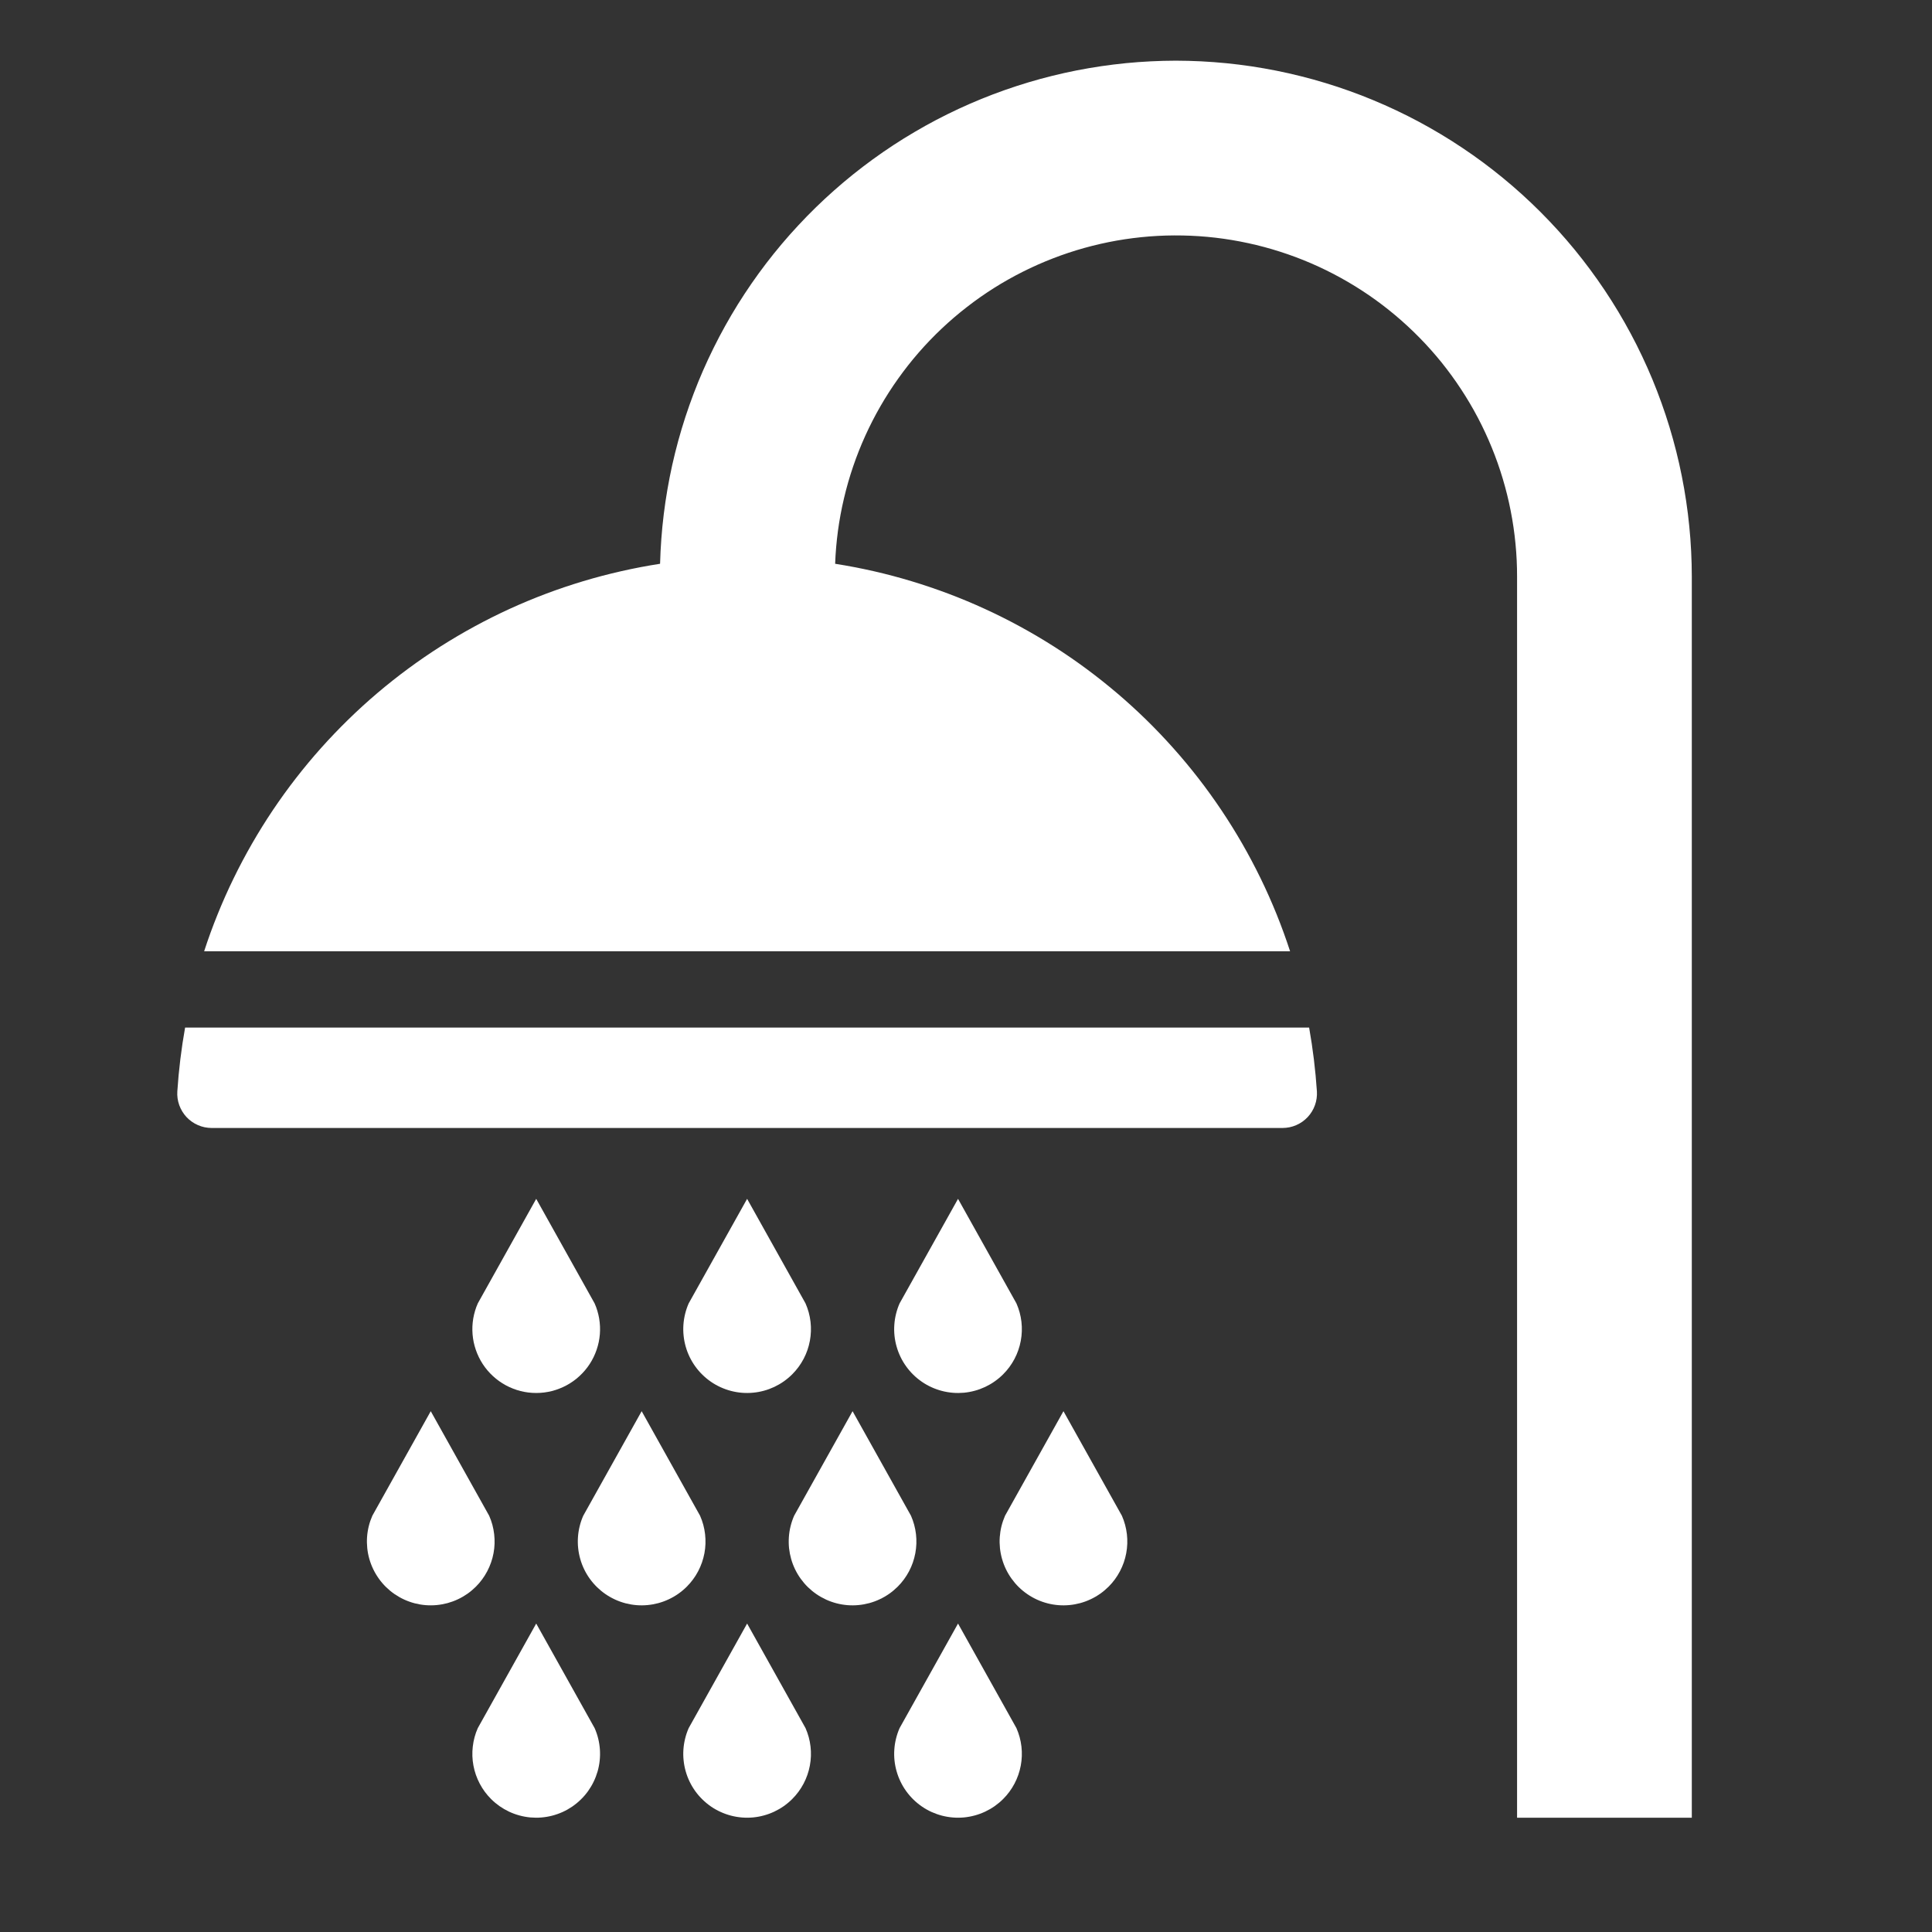
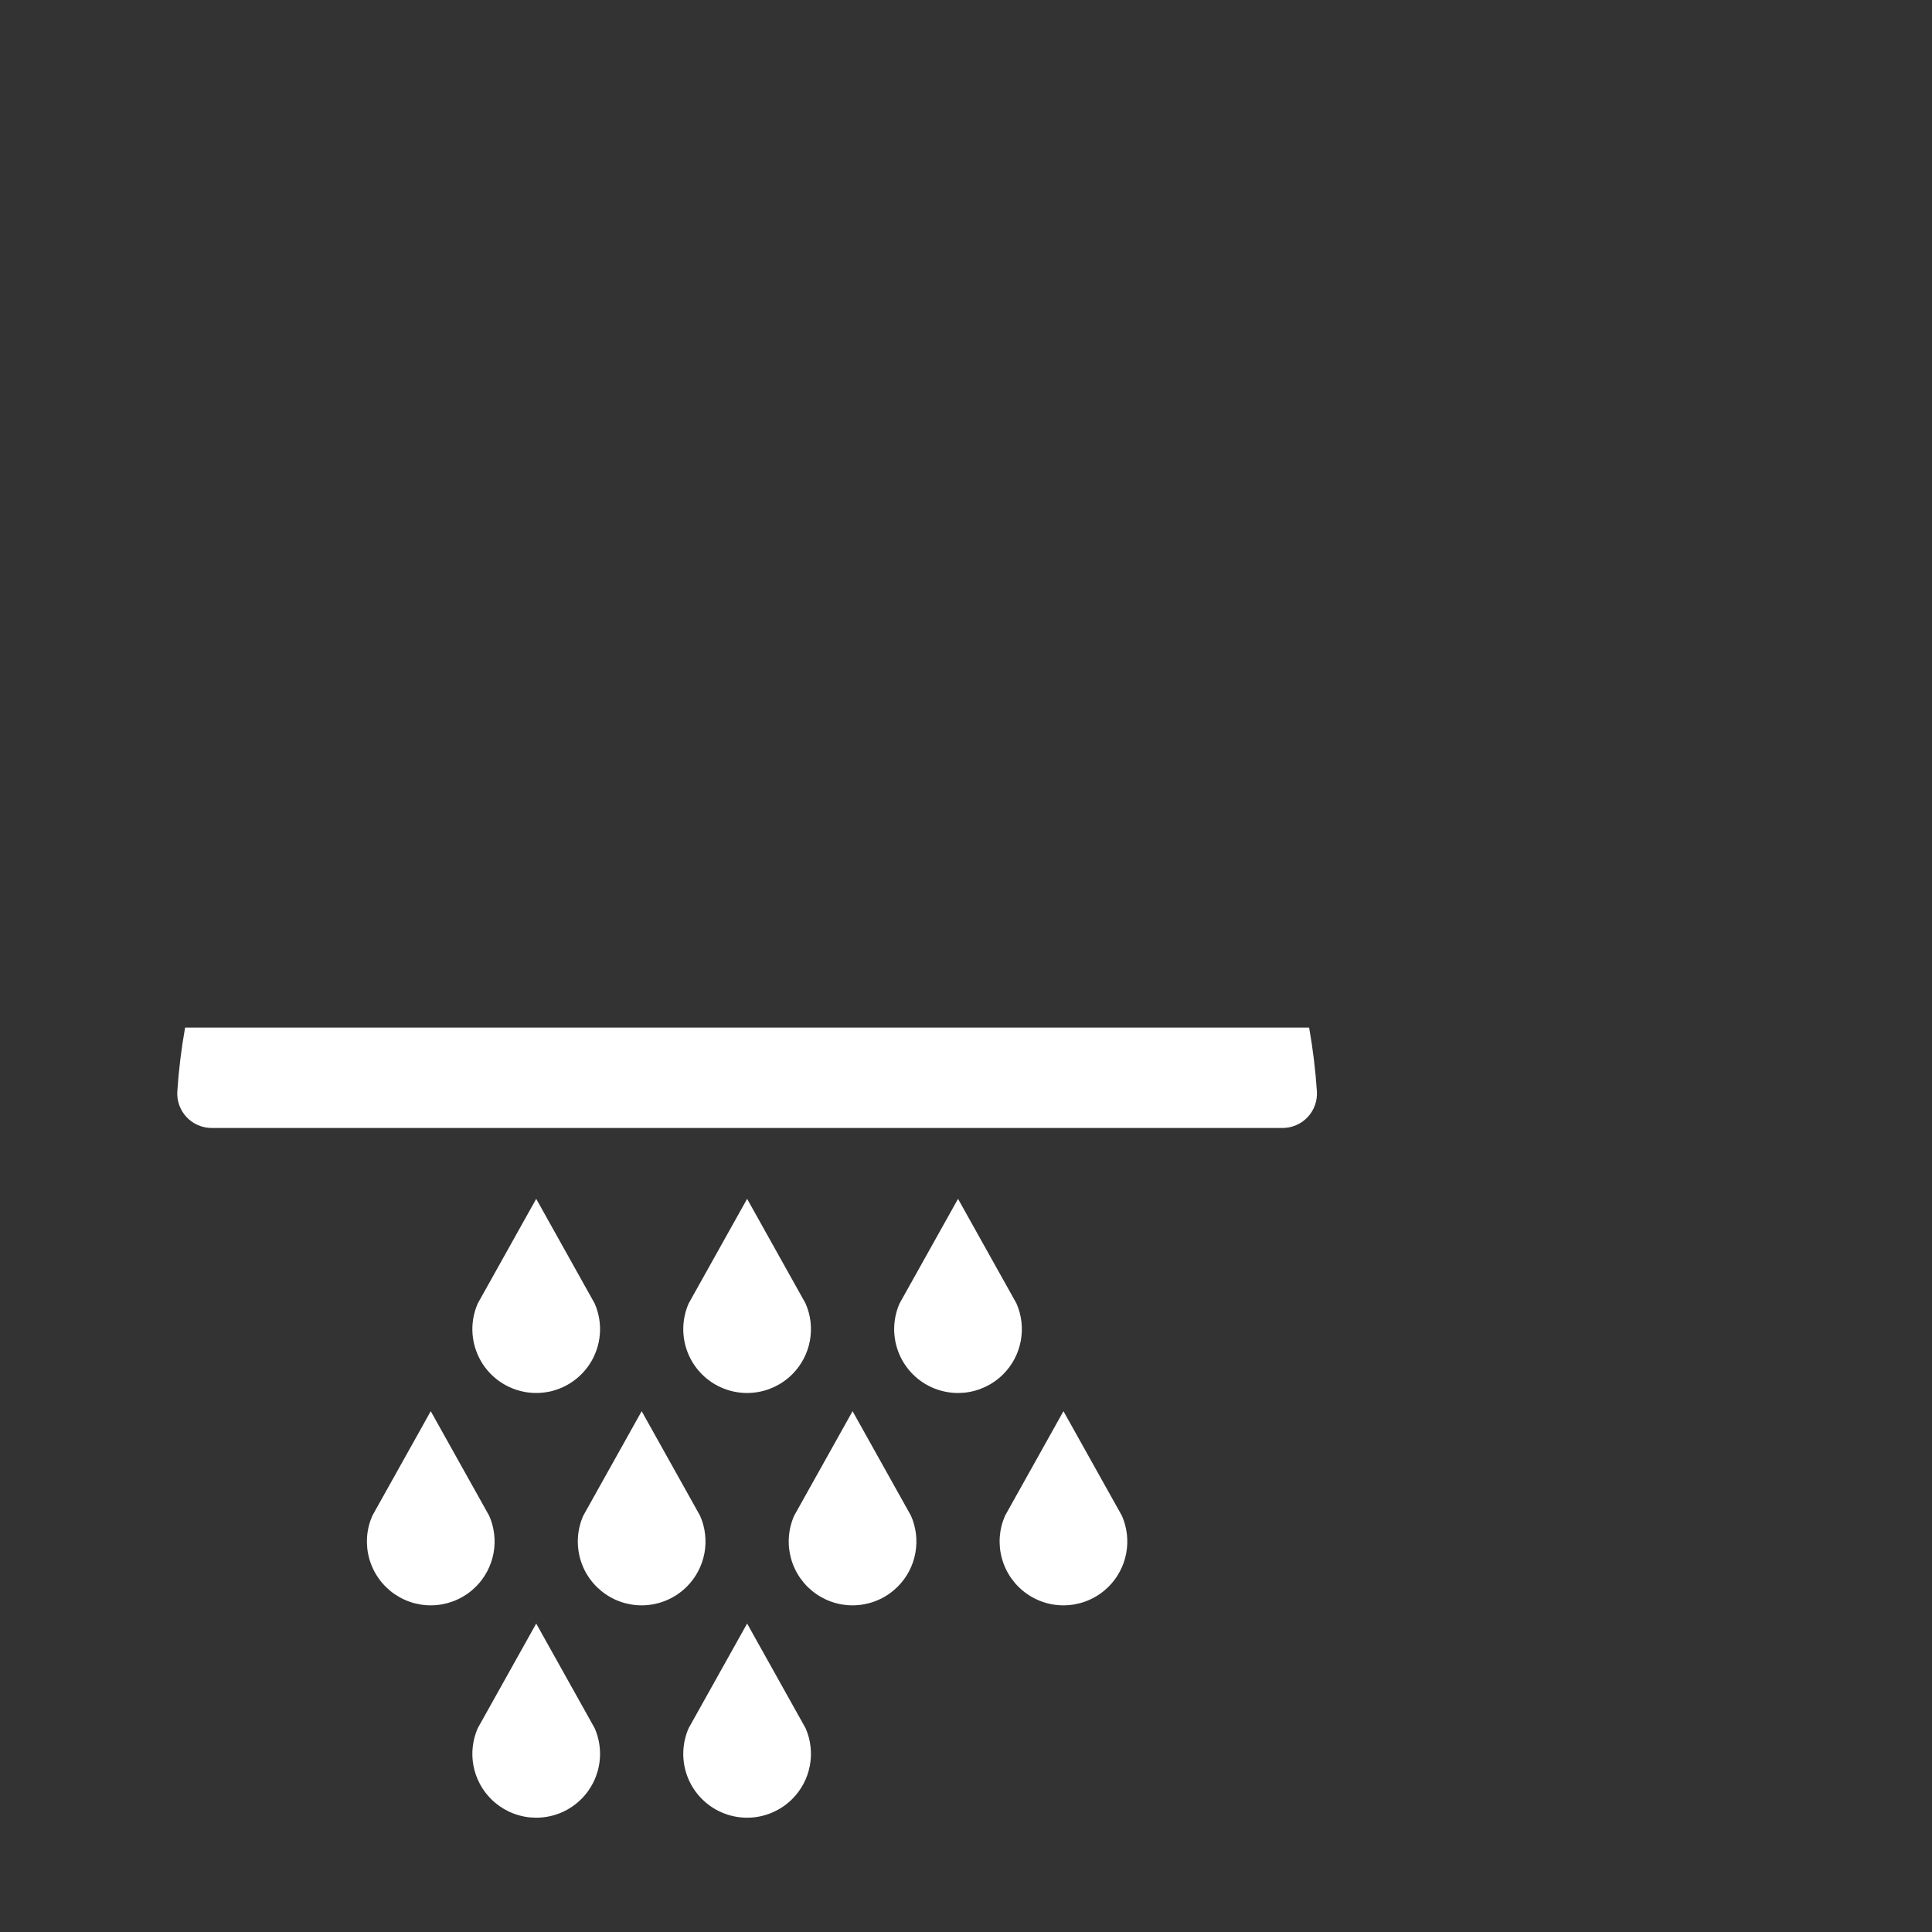
<svg xmlns="http://www.w3.org/2000/svg" width="400" zoomAndPan="magnify" viewBox="0 0 300 300" height="400" preserveAspectRatio="xMidYMid meet" version="1.0">
  <rect x="0" y="0" width="300" height="300" fill="#333333" stroke="none" />
  <defs>
    <clipPath id="e7431aa467">
-       <path d="M 31 9.422 L 263 9.422 L 263 283 L 31 283 Z M 31 9.422 " clip-rule="nonzero" />
-     </clipPath>
+       </clipPath>
  </defs>
  <g clip-path="url(#e7431aa467)">
    <path fill="#ffffff" d="M 182.574 9.422 C 181.285 9.426 179.996 9.457 178.707 9.523 C 177.418 9.586 176.133 9.68 174.848 9.805 C 173.566 9.934 172.285 10.09 171.008 10.277 C 169.734 10.465 168.461 10.684 167.195 10.93 C 165.93 11.18 164.672 11.461 163.418 11.77 C 162.168 12.078 160.922 12.418 159.688 12.789 C 158.453 13.16 157.227 13.559 156.008 13.988 C 154.793 14.414 153.586 14.875 152.395 15.359 C 151.199 15.848 150.016 16.363 148.848 16.906 C 147.68 17.449 146.523 18.023 145.379 18.621 C 144.238 19.223 143.113 19.848 142 20.504 C 140.887 21.156 139.793 21.836 138.715 22.543 C 137.637 23.25 136.574 23.984 135.531 24.742 C 134.488 25.5 133.465 26.285 132.457 27.09 C 131.453 27.898 130.465 28.73 129.5 29.586 C 128.535 30.441 127.59 31.316 126.668 32.219 C 125.742 33.121 124.844 34.043 123.965 34.988 C 123.086 35.93 122.23 36.895 121.398 37.879 C 120.566 38.867 119.758 39.871 118.973 40.895 C 118.191 41.922 117.43 42.961 116.699 44.023 C 115.965 45.086 115.258 46.164 114.574 47.258 C 113.895 48.352 113.238 49.465 112.613 50.59 C 111.984 51.719 111.383 52.859 110.812 54.016 C 110.238 55.172 109.695 56.34 109.176 57.52 C 108.66 58.703 108.172 59.898 107.715 61.102 C 107.258 62.309 106.828 63.523 106.426 64.75 C 106.027 65.977 105.656 67.211 105.316 68.453 C 104.977 69.699 104.664 70.949 104.383 72.211 C 104.105 73.469 103.855 74.734 103.637 76.004 C 103.418 77.277 103.227 78.551 103.07 79.832 C 102.914 81.113 102.785 82.395 102.691 83.68 C 102.594 84.969 102.531 86.254 102.496 87.543 C 100.484 87.855 98.48 88.238 96.492 88.688 C 94.508 89.137 92.535 89.652 90.586 90.238 C 88.633 90.824 86.703 91.473 84.797 92.191 C 82.887 92.91 81.008 93.691 79.152 94.539 C 77.301 95.387 75.48 96.297 73.688 97.273 C 71.898 98.246 70.145 99.277 68.422 100.371 C 66.703 101.465 65.023 102.617 63.383 103.828 C 61.742 105.039 60.148 106.301 58.594 107.621 C 57.043 108.941 55.535 110.312 54.078 111.738 C 52.621 113.16 51.211 114.633 49.855 116.152 C 48.496 117.672 47.195 119.238 45.945 120.848 C 44.695 122.457 43.504 124.109 42.367 125.801 C 41.234 127.492 40.156 129.223 39.141 130.988 C 38.125 132.758 37.168 134.555 36.277 136.387 C 35.383 138.219 34.555 140.082 33.793 141.969 C 33.027 143.859 32.328 145.773 31.699 147.711 L 200.324 147.711 C 199.691 145.773 198.996 143.863 198.234 141.977 C 197.469 140.09 196.645 138.23 195.754 136.402 C 194.863 134.574 193.91 132.777 192.898 131.012 C 191.883 129.246 190.809 127.52 189.676 125.828 C 188.543 124.137 187.355 122.488 186.109 120.879 C 184.863 119.27 183.562 117.707 182.207 116.188 C 180.855 114.668 179.449 113.199 177.996 111.773 C 176.539 110.352 175.039 108.98 173.488 107.66 C 171.938 106.344 170.348 105.078 168.711 103.867 C 167.074 102.656 165.398 101.504 163.684 100.41 C 161.965 99.316 160.215 98.281 158.43 97.309 C 156.641 96.332 154.824 95.422 152.977 94.574 C 151.125 93.723 149.25 92.938 147.348 92.219 C 145.441 91.5 143.516 90.844 141.57 90.258 C 139.621 89.668 137.656 89.148 135.672 88.695 C 133.688 88.242 131.688 87.859 129.68 87.543 C 129.742 85.832 129.891 84.125 130.117 82.426 C 130.348 80.727 130.66 79.043 131.055 77.375 C 131.445 75.707 131.918 74.062 132.473 72.438 C 133.023 70.816 133.656 69.223 134.363 67.66 C 135.07 66.102 135.852 64.574 136.707 63.09 C 137.562 61.605 138.488 60.164 139.484 58.77 C 140.48 57.371 141.539 56.027 142.664 54.734 C 143.793 53.441 144.977 52.207 146.223 51.031 C 147.469 49.852 148.77 48.738 150.125 47.688 C 151.477 46.633 152.879 45.652 154.328 44.734 C 155.777 43.82 157.27 42.977 158.801 42.207 C 160.332 41.438 161.898 40.742 163.496 40.125 C 165.094 39.504 166.719 38.965 168.371 38.504 C 170.023 38.043 171.691 37.664 173.379 37.363 C 175.07 37.066 176.766 36.852 178.477 36.715 C 180.188 36.582 181.898 36.531 183.613 36.566 C 185.324 36.598 187.035 36.711 188.738 36.91 C 190.441 37.109 192.129 37.391 193.805 37.754 C 195.48 38.113 197.133 38.559 198.766 39.082 C 200.398 39.605 202.004 40.203 203.578 40.883 C 205.152 41.562 206.688 42.316 208.191 43.145 C 209.691 43.973 211.148 44.871 212.562 45.84 C 213.977 46.809 215.34 47.848 216.652 48.949 C 217.965 50.051 219.223 51.215 220.422 52.438 C 221.625 53.66 222.762 54.941 223.84 56.273 C 224.914 57.609 225.922 58.992 226.863 60.426 C 227.809 61.859 228.676 63.332 229.477 64.852 C 230.273 66.367 230.996 67.918 231.645 69.508 C 232.293 71.094 232.863 72.711 233.352 74.352 C 233.844 75.996 234.254 77.656 234.582 79.34 C 234.914 81.023 235.16 82.715 235.324 84.422 C 235.492 86.129 235.574 87.84 235.57 89.555 L 235.57 282.254 L 262.703 282.254 L 262.703 89.555 C 262.703 88.242 262.668 86.934 262.602 85.625 C 262.539 84.312 262.441 83.008 262.309 81.703 C 262.18 80.398 262.02 79.098 261.824 77.801 C 261.633 76.504 261.406 75.211 261.148 73.926 C 260.895 72.641 260.605 71.363 260.285 70.09 C 259.965 68.82 259.613 67.559 259.234 66.305 C 258.852 65.051 258.441 63.805 257.996 62.57 C 257.555 61.336 257.082 60.113 256.582 58.902 C 256.078 57.691 255.547 56.496 254.984 55.309 C 254.426 54.125 253.836 52.953 253.215 51.797 C 252.598 50.641 251.949 49.504 251.277 48.379 C 250.602 47.254 249.898 46.148 249.172 45.059 C 248.441 43.969 247.688 42.895 246.906 41.844 C 246.125 40.789 245.32 39.758 244.488 38.742 C 243.656 37.73 242.801 36.738 241.918 35.766 C 241.039 34.797 240.133 33.848 239.207 32.918 C 238.281 31.992 237.332 31.09 236.359 30.207 C 235.391 29.328 234.398 28.473 233.383 27.641 C 232.371 26.809 231.336 26 230.285 25.219 C 229.23 24.438 228.16 23.684 227.07 22.957 C 225.98 22.227 224.875 21.523 223.75 20.852 C 222.625 20.176 221.484 19.531 220.328 18.91 C 219.172 18.293 218.004 17.703 216.816 17.141 C 215.633 16.582 214.434 16.051 213.223 15.547 C 212.012 15.043 210.789 14.57 209.555 14.129 C 208.324 13.688 207.078 13.273 205.824 12.895 C 204.57 12.512 203.309 12.16 202.035 11.844 C 200.766 11.523 199.484 11.234 198.199 10.977 C 196.914 10.723 195.625 10.496 194.328 10.301 C 193.031 10.109 191.73 9.945 190.426 9.816 C 189.121 9.688 187.812 9.59 186.504 9.523 C 185.195 9.457 183.883 9.426 182.574 9.422 Z M 182.574 9.422 " fill-opacity="1" fill-rule="nonzero" />
  </g>
  <path fill="#ffffff" d="M 204.488 169.465 C 204.266 166.141 203.863 162.84 203.281 159.562 L 28.742 159.562 C 28.156 162.84 27.754 166.141 27.535 169.465 C 27.512 169.828 27.523 170.191 27.574 170.555 C 27.625 170.914 27.715 171.27 27.836 171.609 C 27.961 171.953 28.117 172.281 28.309 172.594 C 28.496 172.906 28.719 173.195 28.965 173.461 C 29.215 173.727 29.488 173.965 29.789 174.176 C 30.086 174.387 30.402 174.562 30.738 174.707 C 31.074 174.855 31.418 174.965 31.777 175.039 C 32.133 175.113 32.496 175.148 32.859 175.152 L 199.164 175.152 C 199.527 175.148 199.887 175.113 200.246 175.039 C 200.602 174.965 200.949 174.855 201.285 174.707 C 201.617 174.562 201.934 174.387 202.234 174.176 C 202.531 173.965 202.805 173.727 203.055 173.461 C 203.305 173.195 203.523 172.906 203.715 172.594 C 203.906 172.281 204.062 171.953 204.184 171.609 C 204.309 171.27 204.395 170.914 204.445 170.555 C 204.496 170.191 204.512 169.828 204.488 169.465 Z M 204.488 169.465 " fill-opacity="1" fill-rule="nonzero" />
  <path fill="#ffffff" d="M 73.898 246.375 C 74.605 245.668 75.191 244.871 75.656 243.988 C 76.121 243.102 76.449 242.172 76.633 241.188 C 76.816 240.207 76.852 239.219 76.734 238.227 C 76.621 237.23 76.363 236.277 75.957 235.363 L 66.887 219.129 L 57.816 235.363 C 57.586 235.891 57.398 236.43 57.262 236.988 C 57.125 237.543 57.035 238.109 56.996 238.684 C 56.957 239.254 56.969 239.824 57.027 240.395 C 57.086 240.969 57.195 241.527 57.352 242.082 C 57.512 242.633 57.715 243.168 57.965 243.684 C 58.215 244.199 58.508 244.691 58.844 245.156 C 59.176 245.621 59.551 246.055 59.961 246.457 C 60.371 246.855 60.812 247.219 61.285 247.543 C 61.762 247.867 62.258 248.148 62.781 248.387 C 63.305 248.625 63.844 248.816 64.398 248.961 C 64.953 249.102 65.516 249.199 66.09 249.246 C 66.66 249.289 67.23 249.289 67.805 249.234 C 68.375 249.18 68.938 249.078 69.492 248.93 C 70.043 248.777 70.582 248.582 71.102 248.336 C 71.621 248.094 72.113 247.805 72.586 247.477 C 73.055 247.148 73.492 246.777 73.898 246.375 Z M 73.898 246.375 " fill-opacity="1" fill-rule="nonzero" />
  <path fill="#ffffff" d="M 106.645 246.375 C 107.352 245.668 107.938 244.871 108.406 243.988 C 108.871 243.102 109.195 242.172 109.383 241.188 C 109.566 240.207 109.598 239.219 109.484 238.227 C 109.371 237.23 109.109 236.277 108.707 235.363 L 99.637 219.129 L 90.566 235.363 C 90.332 235.891 90.148 236.43 90.012 236.988 C 89.875 237.543 89.785 238.109 89.746 238.684 C 89.707 239.254 89.715 239.824 89.777 240.395 C 89.836 240.969 89.945 241.527 90.102 242.082 C 90.258 242.633 90.461 243.168 90.711 243.684 C 90.961 244.199 91.254 244.691 91.59 245.156 C 91.926 245.621 92.301 246.055 92.711 246.457 C 93.121 246.855 93.562 247.219 94.035 247.543 C 94.508 247.867 95.008 248.148 95.531 248.387 C 96.051 248.625 96.59 248.816 97.145 248.961 C 97.703 249.102 98.266 249.199 98.836 249.246 C 99.41 249.293 99.98 249.289 100.551 249.234 C 101.125 249.18 101.688 249.078 102.238 248.93 C 102.793 248.777 103.328 248.582 103.848 248.336 C 104.367 248.094 104.863 247.805 105.332 247.477 C 105.801 247.148 106.242 246.777 106.645 246.375 Z M 106.645 246.375 " fill-opacity="1" fill-rule="nonzero" />
  <path fill="#ffffff" d="M 139.395 246.375 C 140.102 245.668 140.688 244.871 141.156 243.988 C 141.621 243.102 141.945 242.172 142.129 241.188 C 142.312 240.207 142.348 239.219 142.234 238.227 C 142.117 237.23 141.859 236.277 141.457 235.363 L 132.387 219.129 L 123.312 235.363 C 123.082 235.891 122.898 236.43 122.762 236.988 C 122.621 237.543 122.535 238.109 122.496 238.684 C 122.457 239.254 122.465 239.824 122.523 240.398 C 122.586 240.969 122.695 241.527 122.852 242.082 C 123.008 242.633 123.211 243.168 123.461 243.684 C 123.711 244.199 124.004 244.691 124.34 245.156 C 124.676 245.621 125.047 246.055 125.457 246.457 C 125.871 246.855 126.312 247.219 126.785 247.543 C 127.258 247.867 127.758 248.148 128.277 248.387 C 128.801 248.625 129.34 248.816 129.895 248.961 C 130.449 249.105 131.016 249.199 131.586 249.246 C 132.16 249.293 132.73 249.289 133.301 249.234 C 133.871 249.184 134.434 249.078 134.988 248.93 C 135.543 248.777 136.078 248.582 136.598 248.336 C 137.117 248.094 137.613 247.805 138.082 247.477 C 138.551 247.148 138.988 246.777 139.395 246.375 Z M 139.395 246.375 " fill-opacity="1" fill-rule="nonzero" />
  <path fill="#ffffff" d="M 172.145 246.375 C 172.852 245.668 173.438 244.871 173.902 243.988 C 174.371 243.102 174.695 242.172 174.879 241.188 C 175.062 240.207 175.098 239.219 174.984 238.227 C 174.867 237.23 174.609 236.277 174.207 235.363 L 165.133 219.129 L 156.062 235.363 C 155.832 235.891 155.648 236.43 155.508 236.988 C 155.371 237.543 155.285 238.109 155.242 238.684 C 155.203 239.254 155.215 239.824 155.273 240.398 C 155.336 240.969 155.441 241.527 155.602 242.082 C 155.758 242.633 155.961 243.168 156.211 243.684 C 156.461 244.199 156.754 244.691 157.09 245.156 C 157.426 245.621 157.797 246.055 158.207 246.457 C 158.617 246.855 159.059 247.219 159.535 247.543 C 160.008 247.867 160.504 248.148 161.027 248.387 C 161.551 248.625 162.09 248.816 162.645 248.961 C 163.199 249.105 163.762 249.199 164.336 249.246 C 164.906 249.293 165.48 249.289 166.051 249.234 C 166.621 249.184 167.184 249.078 167.738 248.93 C 168.293 248.777 168.828 248.582 169.348 248.336 C 169.867 248.094 170.363 247.805 170.832 247.477 C 171.301 247.148 171.738 246.777 172.145 246.375 Z M 172.145 246.375 " fill-opacity="1" fill-rule="nonzero" />
  <path fill="#ffffff" d="M 76.25 279.348 C 76.656 279.754 77.094 280.121 77.562 280.453 C 78.035 280.781 78.527 281.066 79.047 281.312 C 79.566 281.555 80.105 281.754 80.656 281.902 C 81.211 282.055 81.773 282.156 82.344 282.211 C 82.918 282.262 83.488 282.266 84.059 282.219 C 84.633 282.172 85.195 282.078 85.75 281.934 C 86.309 281.789 86.848 281.598 87.367 281.363 C 87.891 281.125 88.387 280.844 88.863 280.52 C 89.336 280.195 89.777 279.832 90.188 279.43 C 90.598 279.031 90.973 278.598 91.309 278.133 C 91.641 277.664 91.934 277.176 92.184 276.656 C 92.434 276.141 92.637 275.605 92.797 275.055 C 92.953 274.504 93.062 273.941 93.121 273.371 C 93.18 272.801 93.191 272.23 93.152 271.656 C 93.113 271.086 93.023 270.52 92.887 269.961 C 92.75 269.406 92.566 268.863 92.332 268.34 L 83.262 252.105 L 74.191 268.34 C 73.785 269.254 73.527 270.207 73.414 271.199 C 73.297 272.191 73.332 273.18 73.516 274.164 C 73.699 275.145 74.027 276.078 74.492 276.961 C 74.957 277.848 75.543 278.641 76.25 279.348 Z M 76.25 279.348 " fill-opacity="1" fill-rule="nonzero" />
  <path fill="#ffffff" d="M 123.02 279.348 C 123.727 278.641 124.312 277.848 124.781 276.961 C 125.246 276.078 125.57 275.145 125.754 274.164 C 125.938 273.18 125.973 272.191 125.859 271.199 C 125.746 270.207 125.484 269.254 125.082 268.34 L 116.012 252.105 L 106.938 268.34 C 106.707 268.863 106.523 269.406 106.387 269.961 C 106.25 270.52 106.16 271.082 106.121 271.656 C 106.082 272.23 106.09 272.801 106.152 273.371 C 106.211 273.941 106.32 274.504 106.477 275.055 C 106.633 275.605 106.836 276.141 107.086 276.656 C 107.336 277.176 107.629 277.664 107.965 278.133 C 108.301 278.598 108.672 279.031 109.086 279.43 C 109.496 279.832 109.938 280.195 110.41 280.52 C 110.883 280.844 111.383 281.125 111.902 281.359 C 112.426 281.598 112.965 281.789 113.52 281.934 C 114.074 282.078 114.641 282.172 115.211 282.219 C 115.785 282.266 116.355 282.262 116.926 282.211 C 117.5 282.156 118.062 282.055 118.613 281.902 C 119.168 281.754 119.703 281.555 120.223 281.312 C 120.742 281.066 121.238 280.781 121.707 280.453 C 122.176 280.121 122.613 279.754 123.02 279.348 Z M 123.02 279.348 " fill-opacity="1" fill-rule="nonzero" />
-   <path fill="#ffffff" d="M 155.77 279.348 C 156.477 278.641 157.062 277.848 157.531 276.961 C 157.996 276.078 158.32 275.145 158.504 274.164 C 158.688 273.18 158.723 272.191 158.609 271.199 C 158.492 270.207 158.234 269.254 157.832 268.34 L 148.762 252.105 L 139.688 268.34 C 139.457 268.863 139.273 269.406 139.137 269.961 C 138.996 270.52 138.91 271.082 138.871 271.656 C 138.828 272.23 138.84 272.801 138.898 273.371 C 138.961 273.941 139.066 274.504 139.227 275.055 C 139.383 275.605 139.586 276.141 139.836 276.656 C 140.086 277.176 140.379 277.664 140.715 278.133 C 141.051 278.598 141.422 279.031 141.832 279.43 C 142.242 279.832 142.688 280.195 143.16 280.52 C 143.633 280.844 144.129 281.125 144.652 281.363 C 145.176 281.598 145.715 281.789 146.27 281.934 C 146.824 282.078 147.391 282.172 147.961 282.219 C 148.531 282.266 149.105 282.262 149.676 282.211 C 150.246 282.156 150.809 282.055 151.363 281.902 C 151.918 281.754 152.453 281.555 152.973 281.312 C 153.492 281.066 153.988 280.781 154.457 280.453 C 154.926 280.121 155.363 279.754 155.77 279.348 Z M 155.77 279.348 " fill-opacity="1" fill-rule="nonzero" />
  <path fill="#ffffff" d="M 92.332 202.391 L 83.262 186.156 L 74.191 202.391 C 74.023 202.766 73.883 203.148 73.766 203.543 C 73.648 203.938 73.555 204.336 73.484 204.742 C 73.418 205.145 73.375 205.555 73.355 205.965 C 73.34 206.375 73.348 206.785 73.379 207.191 C 73.414 207.602 73.473 208.008 73.555 208.41 C 73.641 208.812 73.75 209.207 73.883 209.598 C 74.016 209.984 74.172 210.363 74.352 210.734 C 74.531 211.102 74.734 211.461 74.957 211.805 C 75.18 212.148 75.426 212.477 75.691 212.789 C 75.957 213.102 76.238 213.398 76.543 213.676 C 76.844 213.957 77.16 214.215 77.496 214.453 C 77.832 214.691 78.18 214.91 78.539 215.105 C 78.898 215.301 79.273 215.473 79.656 215.621 C 80.035 215.773 80.426 215.898 80.824 216 C 81.223 216.098 81.625 216.176 82.035 216.227 C 82.441 216.277 82.852 216.301 83.262 216.301 C 83.672 216.301 84.082 216.277 84.488 216.227 C 84.898 216.176 85.301 216.098 85.699 216 C 86.094 215.898 86.484 215.773 86.867 215.621 C 87.25 215.473 87.621 215.301 87.984 215.105 C 88.344 214.91 88.691 214.691 89.027 214.453 C 89.359 214.215 89.68 213.957 89.98 213.676 C 90.281 213.398 90.566 213.102 90.832 212.789 C 91.098 212.477 91.344 212.148 91.566 211.805 C 91.789 211.461 91.992 211.102 92.172 210.734 C 92.352 210.363 92.508 209.984 92.641 209.598 C 92.773 209.207 92.883 208.812 92.969 208.41 C 93.051 208.008 93.109 207.602 93.145 207.191 C 93.176 206.785 93.184 206.375 93.168 205.965 C 93.148 205.555 93.105 205.145 93.039 204.742 C 92.969 204.336 92.875 203.938 92.758 203.543 C 92.641 203.148 92.5 202.766 92.332 202.391 Z M 92.332 202.391 " fill-opacity="1" fill-rule="nonzero" />
  <path fill="#ffffff" d="M 123.02 213.398 C 123.727 212.691 124.312 211.895 124.781 211.012 C 125.246 210.129 125.57 209.195 125.754 208.215 C 125.938 207.23 125.973 206.242 125.859 205.25 C 125.746 204.258 125.484 203.305 125.082 202.391 L 116.012 186.156 L 106.938 202.391 C 106.707 202.914 106.523 203.457 106.387 204.012 C 106.25 204.57 106.16 205.133 106.121 205.707 C 106.082 206.281 106.09 206.852 106.152 207.422 C 106.211 207.992 106.32 208.555 106.477 209.105 C 106.633 209.656 106.836 210.191 107.086 210.707 C 107.336 211.223 107.629 211.715 107.965 212.18 C 108.301 212.648 108.672 213.082 109.086 213.48 C 109.496 213.883 109.938 214.246 110.41 214.57 C 110.883 214.895 111.383 215.176 111.902 215.41 C 112.426 215.648 112.965 215.84 113.52 215.984 C 114.074 216.129 114.641 216.223 115.211 216.27 C 115.785 216.316 116.355 216.312 116.926 216.258 C 117.5 216.207 118.062 216.105 118.613 215.953 C 119.168 215.805 119.703 215.605 120.223 215.363 C 120.742 215.117 121.238 214.832 121.707 214.5 C 122.176 214.172 122.613 213.805 123.02 213.398 Z M 123.02 213.398 " fill-opacity="1" fill-rule="nonzero" />
  <path fill="#ffffff" d="M 155.77 213.398 C 156.477 212.691 157.062 211.898 157.531 211.012 C 157.996 210.129 158.32 209.195 158.504 208.215 C 158.688 207.23 158.723 206.242 158.609 205.25 C 158.492 204.258 158.234 203.305 157.832 202.391 L 148.762 186.156 L 139.688 202.391 C 139.457 202.914 139.273 203.457 139.137 204.012 C 138.996 204.57 138.91 205.133 138.871 205.707 C 138.828 206.281 138.84 206.852 138.898 207.422 C 138.961 207.992 139.066 208.555 139.227 209.105 C 139.383 209.656 139.586 210.191 139.836 210.707 C 140.086 211.227 140.379 211.715 140.715 212.18 C 141.051 212.648 141.422 213.082 141.832 213.48 C 142.242 213.883 142.688 214.246 143.16 214.57 C 143.633 214.895 144.133 215.176 144.652 215.41 C 145.176 215.648 145.715 215.84 146.27 215.984 C 146.824 216.129 147.391 216.223 147.961 216.27 C 148.531 216.316 149.105 216.312 149.676 216.262 C 150.246 216.207 150.809 216.105 151.363 215.953 C 151.918 215.805 152.453 215.605 152.973 215.363 C 153.492 215.117 153.988 214.832 154.457 214.5 C 154.926 214.172 155.363 213.805 155.77 213.398 Z M 155.77 213.398 " fill-opacity="1" fill-rule="nonzero" />
</svg>